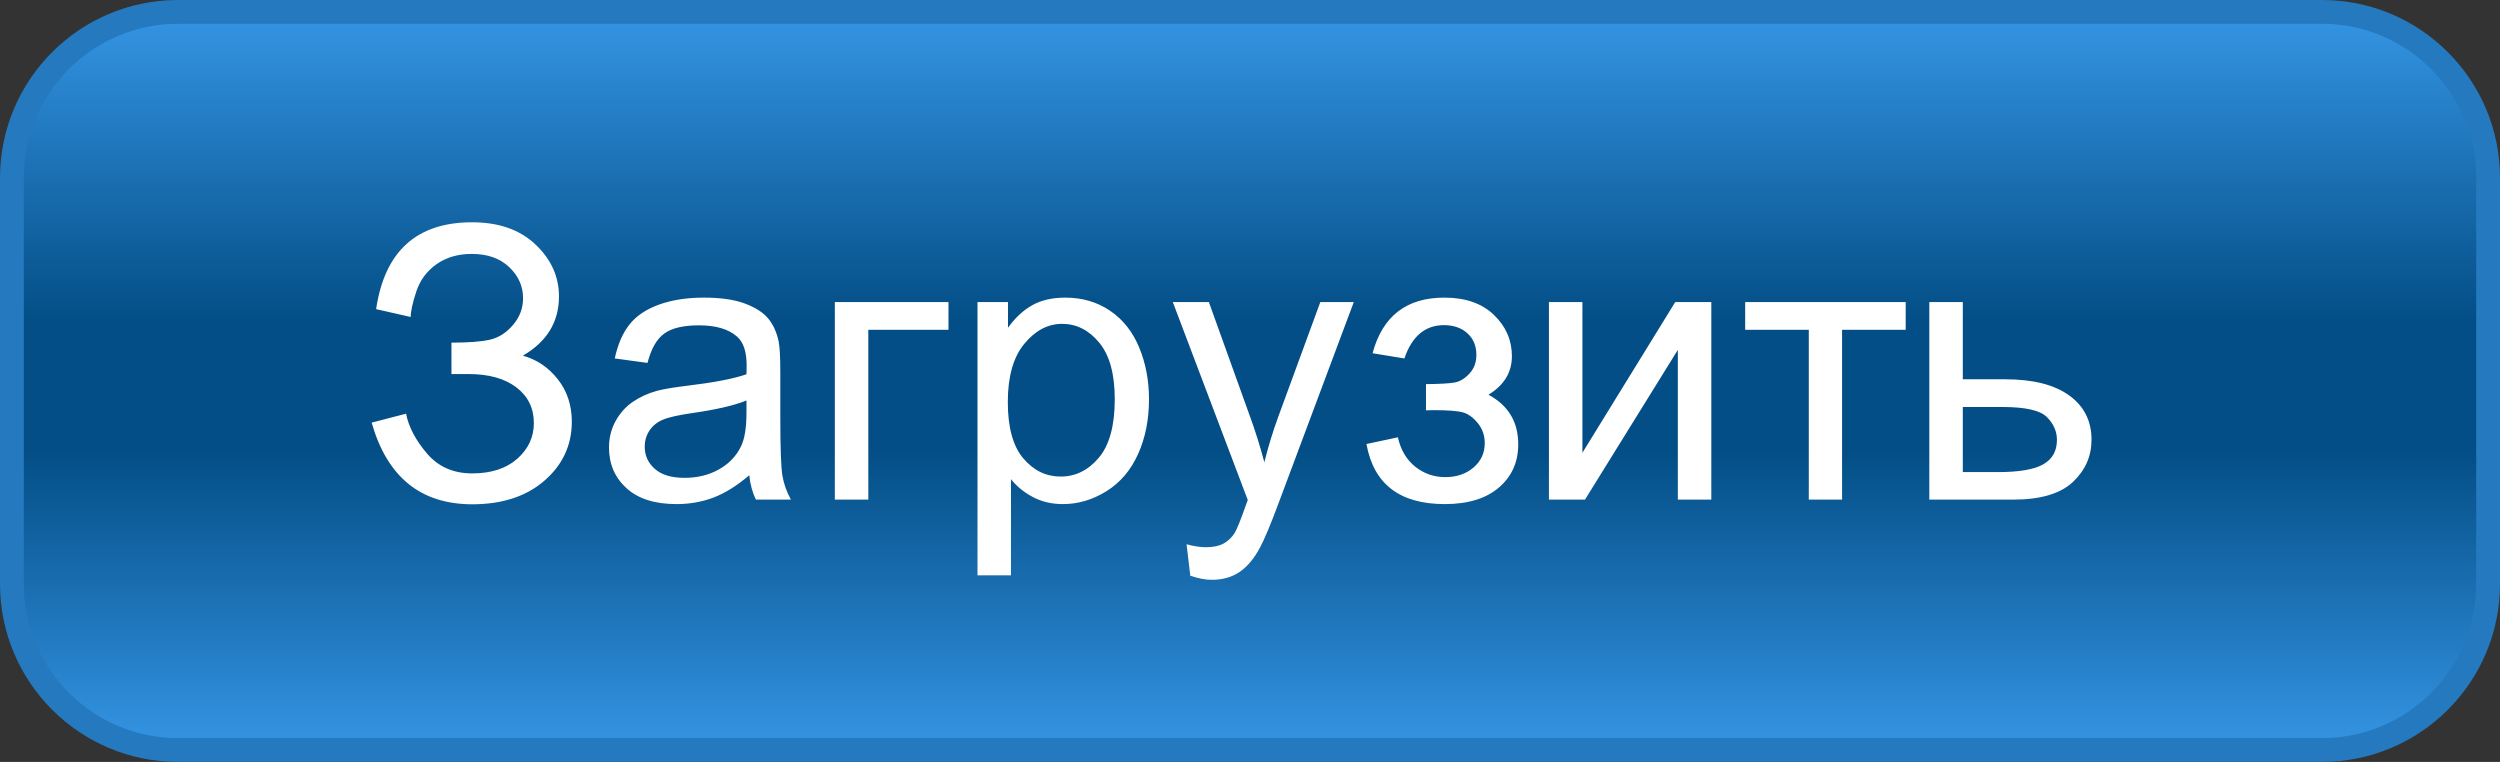
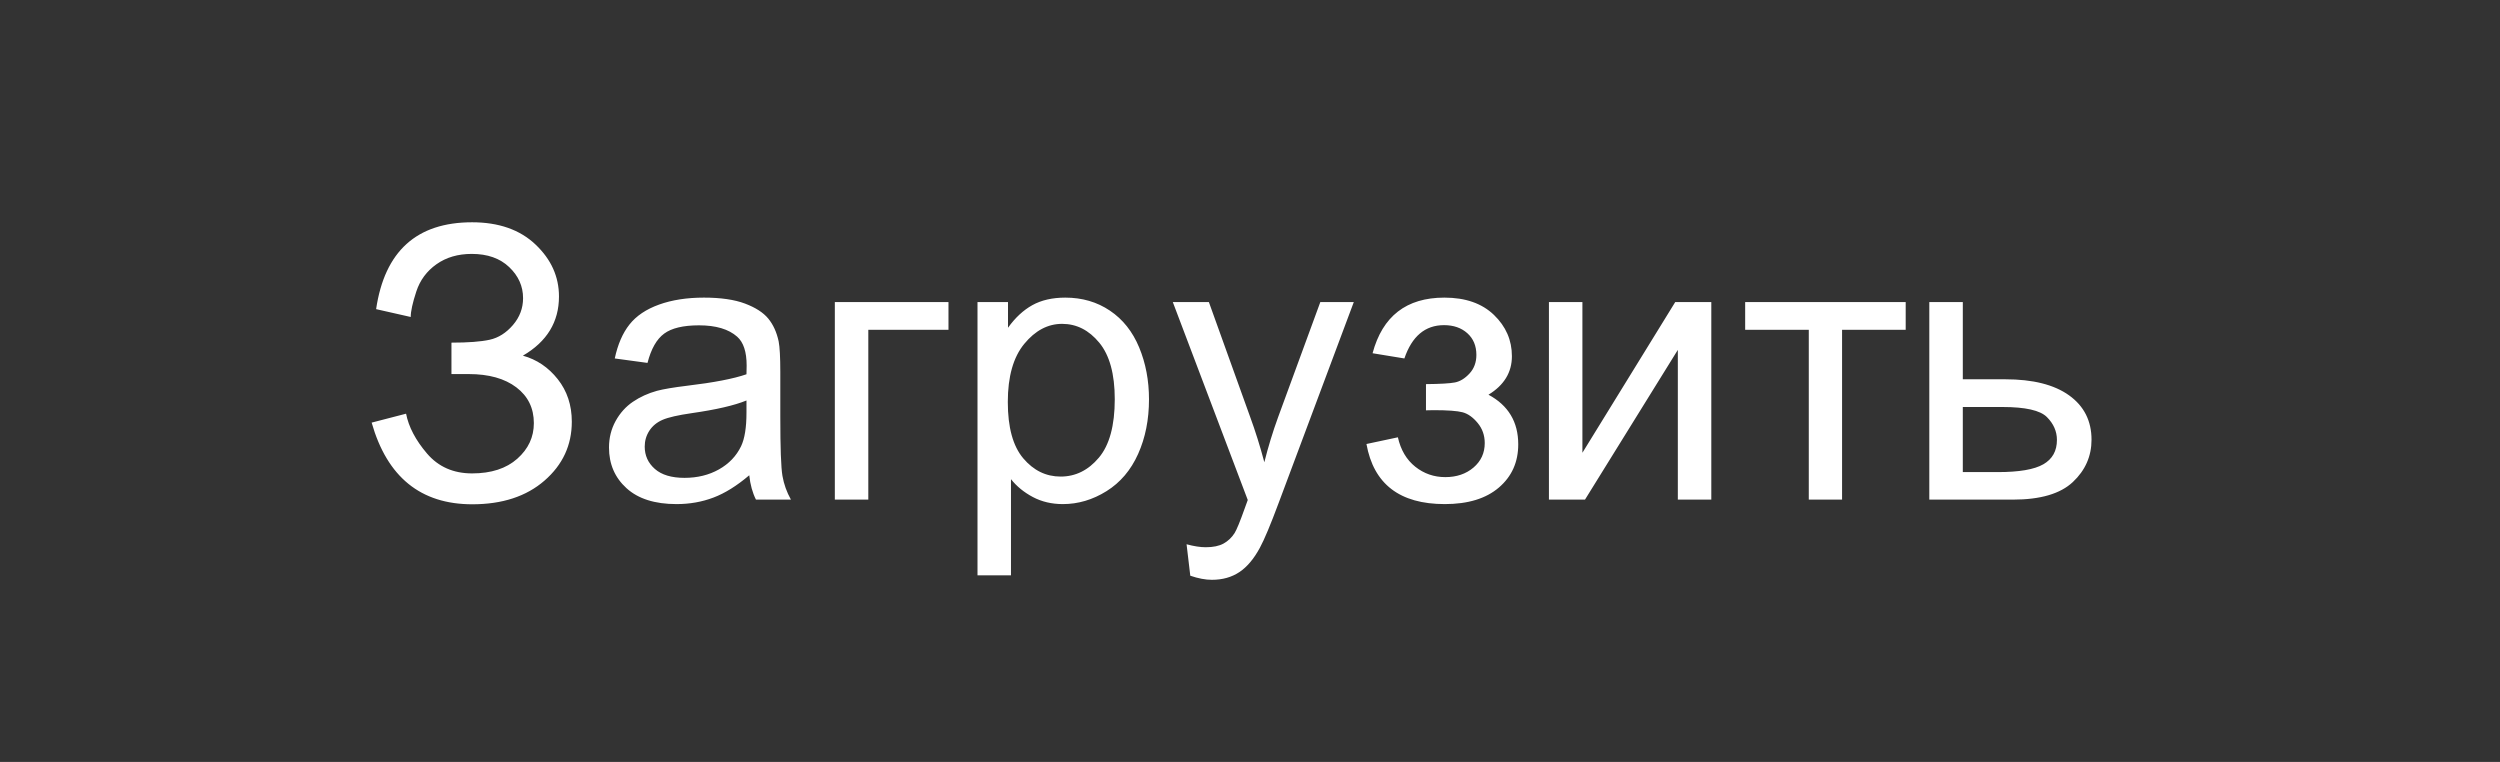
<svg xmlns="http://www.w3.org/2000/svg" style="isolation:isolate" viewBox="-0.5 -0.5 105 32" width="105pt" height="32pt">
  <rect x="-0.5" y="-0.5" width="105" height="32" fill="#333333" stroke="none" />
  <g id="Group">
    <defs>
      <linearGradient id="_lgradient_16" x1="0.5" y1="-0.013" x2="0.5" y2="1.018">
        <stop offset="1.304%" style="stop-color:#3595E4" />
        <stop offset="41.739%" style="stop-color:#034E86" />
        <stop offset="59.13%" style="stop-color:#034E86" />
        <stop offset="98.261%" style="stop-color:#3595E4" />
      </linearGradient>
    </defs>
-     <path d="M 6.975 0 L 97.025 0 C 100.875 0 104 3.125 104 6.975 L 104 24.025 C 104 27.875 100.875 31 97.025 31 L 6.975 31 C 3.125 31 0 27.875 0 24.025 L 0 6.975 C 0 3.125 3.125 0 6.975 0 Z" style="stroke:none;fill:url(#_lgradient_16);stroke-miterlimit:10;" />
-     <path d="M 6.975 0 L 97.025 0 C 100.875 0 104 3.125 104 6.975 L 104 24.025 C 104 27.875 100.875 31 97.025 31 L 6.975 31 C 3.125 31 0 27.875 0 24.025 L 0 6.975 C 0 3.125 3.125 0 6.975 0 Z" style="fill:none;stroke:#2579BE;stroke-width:1;stroke-linecap:square;stroke-miterlimit:2;" />
    <path d=" M 15.109 17.25 L 15.109 17.25 L 16.555 16.875 L 16.555 16.875 Q 16.719 17.711 17.434 18.547 L 17.434 18.547 L 17.434 18.547 Q 18.148 19.383 19.328 19.383 L 19.328 19.383 L 19.328 19.383 Q 20.531 19.383 21.227 18.766 L 21.227 18.766 L 21.227 18.766 Q 21.922 18.148 21.922 17.273 L 21.922 17.273 L 21.922 17.273 Q 21.922 16.328 21.188 15.77 L 21.188 15.77 L 21.188 15.77 Q 20.453 15.211 19.188 15.211 L 19.188 15.211 L 18.461 15.211 L 18.461 13.891 L 18.461 13.891 Q 19.508 13.891 20.063 13.77 L 20.063 13.77 L 20.063 13.77 Q 20.617 13.648 21.043 13.152 L 21.043 13.152 L 21.043 13.152 Q 21.469 12.656 21.469 12.023 L 21.469 12.023 L 21.469 12.023 Q 21.469 11.273 20.887 10.719 L 20.887 10.719 L 20.887 10.719 Q 20.305 10.164 19.313 10.164 L 19.313 10.164 L 19.313 10.164 Q 18.445 10.164 17.832 10.598 L 17.832 10.598 L 17.832 10.598 Q 17.219 11.031 16.984 11.746 L 16.984 11.746 L 16.984 11.746 Q 16.75 12.461 16.75 12.813 L 16.75 12.813 L 15.297 12.484 L 15.297 12.484 Q 15.836 8.836 19.328 8.836 L 19.328 8.836 L 19.328 8.836 Q 21.008 8.836 21.992 9.77 L 21.992 9.77 L 21.992 9.77 Q 22.977 10.703 22.977 11.953 L 22.977 11.953 L 22.977 11.953 Q 22.977 13.555 21.461 14.438 L 21.461 14.438 L 21.461 14.438 Q 22.336 14.68 22.926 15.426 L 22.926 15.426 L 22.926 15.426 Q 23.516 16.172 23.516 17.211 L 23.516 17.211 L 23.516 17.211 Q 23.516 18.688 22.371 19.684 L 22.371 19.684 L 22.371 19.684 Q 21.227 20.68 19.336 20.68 L 19.336 20.68 L 19.336 20.68 Q 16.086 20.68 15.109 17.25 Z  M 30.969 19.461 L 30.969 19.461 L 30.969 19.461 Q 30.188 20.125 29.465 20.398 L 29.465 20.398 L 29.465 20.398 Q 28.742 20.672 27.914 20.672 L 27.914 20.672 L 27.914 20.672 Q 26.547 20.672 25.813 20.004 L 25.813 20.004 L 25.813 20.004 Q 25.078 19.336 25.078 18.297 L 25.078 18.297 L 25.078 18.297 Q 25.078 17.688 25.355 17.184 L 25.355 17.184 L 25.355 17.184 Q 25.633 16.68 26.082 16.375 L 26.082 16.375 L 26.082 16.375 Q 26.531 16.07 27.094 15.914 L 27.094 15.914 L 27.094 15.914 Q 27.508 15.805 28.344 15.703 L 28.344 15.703 L 28.344 15.703 Q 30.047 15.5 30.852 15.219 L 30.852 15.219 L 30.852 15.219 Q 30.859 14.93 30.859 14.852 L 30.859 14.852 L 30.859 14.852 Q 30.859 13.992 30.461 13.641 L 30.461 13.641 L 30.461 13.641 Q 29.922 13.164 28.859 13.164 L 28.859 13.164 L 28.859 13.164 Q 27.867 13.164 27.395 13.512 L 27.395 13.512 L 27.395 13.512 Q 26.922 13.859 26.695 14.742 L 26.695 14.742 L 25.32 14.555 L 25.32 14.555 Q 25.508 13.672 25.938 13.129 L 25.938 13.129 L 25.938 13.129 Q 26.367 12.586 27.18 12.293 L 27.18 12.293 L 27.18 12.293 Q 27.992 12 29.063 12 L 29.063 12 L 29.063 12 Q 30.125 12 30.789 12.25 L 30.789 12.25 L 30.789 12.25 Q 31.453 12.5 31.766 12.879 L 31.766 12.879 L 31.766 12.879 Q 32.078 13.258 32.203 13.836 L 32.203 13.836 L 32.203 13.836 Q 32.273 14.195 32.273 15.133 L 32.273 15.133 L 32.273 17.008 L 32.273 17.008 Q 32.273 18.969 32.363 19.488 L 32.363 19.488 L 32.363 19.488 Q 32.453 20.008 32.719 20.484 L 32.719 20.484 L 31.25 20.484 L 31.25 20.484 Q 31.031 20.047 30.969 19.461 Z  M 30.852 16.836 L 30.852 16.32 L 30.852 16.32 Q 30.086 16.633 28.555 16.852 L 28.555 16.852 L 28.555 16.852 Q 27.688 16.977 27.328 17.133 L 27.328 17.133 L 27.328 17.133 Q 26.969 17.289 26.773 17.59 L 26.773 17.59 L 26.773 17.59 Q 26.578 17.891 26.578 18.258 L 26.578 18.258 L 26.578 18.258 Q 26.578 18.82 27.004 19.195 L 27.004 19.195 L 27.004 19.195 Q 27.43 19.57 28.25 19.57 L 28.25 19.57 L 28.25 19.57 Q 29.063 19.57 29.695 19.215 L 29.695 19.215 L 29.695 19.215 Q 30.328 18.859 30.625 18.242 L 30.625 18.242 L 30.625 18.242 Q 30.852 17.766 30.852 16.836 L 30.852 16.836 L 30.852 16.836 Z  M 34.563 20.484 L 34.563 12.188 L 39.336 12.188 L 39.336 13.352 L 35.969 13.352 L 35.969 20.484 L 34.563 20.484 L 34.563 20.484 Z  M 41.961 23.664 L 40.555 23.664 L 40.555 12.188 L 41.836 12.188 L 41.836 13.266 L 41.836 13.266 Q 42.289 12.633 42.859 12.316 L 42.859 12.316 L 42.859 12.316 Q 43.43 12 44.242 12 L 44.242 12 L 44.242 12 Q 45.305 12 46.117 12.547 L 46.117 12.547 L 46.117 12.547 Q 46.93 13.094 47.344 14.09 L 47.344 14.09 L 47.344 14.09 Q 47.758 15.086 47.758 16.273 L 47.758 16.273 L 47.758 16.273 Q 47.758 17.547 47.301 18.566 L 47.301 18.566 L 47.301 18.566 Q 46.844 19.586 45.973 20.129 L 45.973 20.129 L 45.973 20.129 Q 45.102 20.672 44.141 20.672 L 44.141 20.672 L 44.141 20.672 Q 43.438 20.672 42.879 20.375 L 42.879 20.375 L 42.879 20.375 Q 42.32 20.078 41.961 19.625 L 41.961 19.625 L 41.961 23.664 L 41.961 23.664 Z  M 41.828 16.383 L 41.828 16.383 L 41.828 16.383 Q 41.828 17.984 42.477 18.75 L 42.477 18.75 L 42.477 18.75 Q 43.125 19.516 44.047 19.516 L 44.047 19.516 L 44.047 19.516 Q 44.984 19.516 45.652 18.723 L 45.652 18.723 L 45.652 18.723 Q 46.32 17.93 46.32 16.266 L 46.32 16.266 L 46.32 16.266 Q 46.32 14.68 45.668 13.891 L 45.668 13.891 L 45.668 13.891 Q 45.016 13.102 44.109 13.102 L 44.109 13.102 L 44.109 13.102 Q 43.211 13.102 42.52 13.941 L 42.52 13.941 L 42.52 13.941 Q 41.828 14.781 41.828 16.383 Z  M 49.492 23.68 L 49.492 23.68 L 49.336 22.359 L 49.336 22.359 Q 49.797 22.484 50.141 22.484 L 50.141 22.484 L 50.141 22.484 Q 50.609 22.484 50.891 22.328 L 50.891 22.328 L 50.891 22.328 Q 51.172 22.172 51.352 21.891 L 51.352 21.891 L 51.352 21.891 Q 51.484 21.68 51.781 20.844 L 51.781 20.844 L 51.781 20.844 Q 51.82 20.727 51.906 20.5 L 51.906 20.5 L 48.758 12.188 L 50.273 12.188 L 52 16.992 L 52 16.992 Q 52.336 17.906 52.602 18.914 L 52.602 18.914 L 52.602 18.914 Q 52.844 17.945 53.18 17.023 L 53.18 17.023 L 54.953 12.188 L 56.359 12.188 L 53.203 20.625 L 53.203 20.625 Q 52.695 21.992 52.414 22.508 L 52.414 22.508 L 52.414 22.508 Q 52.039 23.203 51.555 23.527 L 51.555 23.527 L 51.555 23.527 Q 51.07 23.852 50.398 23.852 L 50.398 23.852 L 50.398 23.852 Q 49.992 23.852 49.492 23.68 Z  M 59.391 16.734 L 59.391 16.734 L 59.391 15.633 L 59.391 15.633 Q 60.281 15.625 60.605 15.563 L 60.605 15.563 L 60.605 15.563 Q 60.93 15.5 61.219 15.188 L 61.219 15.188 L 61.219 15.188 Q 61.508 14.875 61.508 14.406 L 61.508 14.406 L 61.508 14.406 Q 61.508 13.836 61.129 13.496 L 61.129 13.496 L 61.129 13.496 Q 60.75 13.156 60.148 13.156 L 60.148 13.156 L 60.148 13.156 Q 58.961 13.156 58.484 14.555 L 58.484 14.555 L 57.148 14.336 L 57.148 14.336 Q 57.773 12 60.164 12 L 60.164 12 L 60.164 12 Q 61.492 12 62.246 12.727 L 62.246 12.727 L 62.246 12.727 Q 63 13.453 63 14.461 L 63 14.461 L 63 14.461 Q 63 15.477 62.016 16.078 L 62.016 16.078 L 62.016 16.078 Q 62.641 16.414 62.953 16.934 L 62.953 16.934 L 62.953 16.934 Q 63.266 17.453 63.266 18.164 L 63.266 18.164 L 63.266 18.164 Q 63.266 19.281 62.453 19.977 L 62.453 19.977 L 62.453 19.977 Q 61.641 20.672 60.18 20.672 L 60.18 20.672 L 60.18 20.672 Q 57.344 20.672 56.891 18.148 L 56.891 18.148 L 58.211 17.867 L 58.211 17.867 Q 58.391 18.664 58.941 19.102 L 58.941 19.102 L 58.941 19.102 Q 59.492 19.539 60.203 19.539 L 60.203 19.539 L 60.203 19.539 Q 60.914 19.539 61.387 19.137 L 61.387 19.137 L 61.387 19.137 Q 61.859 18.734 61.859 18.109 L 61.859 18.109 L 61.859 18.109 Q 61.859 17.625 61.563 17.266 L 61.563 17.266 L 61.563 17.266 Q 61.266 16.906 60.93 16.816 L 60.93 16.816 L 60.93 16.816 Q 60.594 16.727 59.711 16.727 L 59.711 16.727 L 59.711 16.727 Q 59.641 16.727 59.391 16.734 Z  M 64.555 20.484 L 64.555 12.188 L 65.961 12.188 L 65.961 18.516 L 69.859 12.188 L 71.375 12.188 L 71.375 20.484 L 69.969 20.484 L 69.969 14.195 L 66.07 20.484 L 64.555 20.484 L 64.555 20.484 Z  M 72.797 13.352 L 72.797 12.188 L 79.539 12.188 L 79.539 13.352 L 76.867 13.352 L 76.867 20.484 L 75.469 20.484 L 75.469 13.352 L 72.797 13.352 L 72.797 13.352 Z  M 80.531 20.484 L 80.531 12.188 L 81.938 12.188 L 81.938 15.43 L 83.719 15.43 L 83.719 15.43 Q 85.461 15.43 86.402 16.105 L 86.402 16.105 L 86.402 16.105 Q 87.344 16.781 87.344 17.969 L 87.344 17.969 L 87.344 17.969 Q 87.344 19.008 86.559 19.746 L 86.559 19.746 L 86.559 19.746 Q 85.773 20.484 84.047 20.484 L 84.047 20.484 L 80.531 20.484 L 80.531 20.484 Z  M 81.938 16.594 L 81.938 19.328 L 83.414 19.328 L 83.414 19.328 Q 84.75 19.328 85.32 19 L 85.32 19 L 85.32 19 Q 85.891 18.672 85.891 17.977 L 85.891 17.977 L 85.891 17.977 Q 85.891 17.438 85.469 17.016 L 85.469 17.016 L 85.469 17.016 Q 85.047 16.594 83.602 16.594 L 83.602 16.594 L 81.938 16.594 L 81.938 16.594 Z " id="Compound Path" fill="rgb(255,255,255)" />
  </g>
</svg>